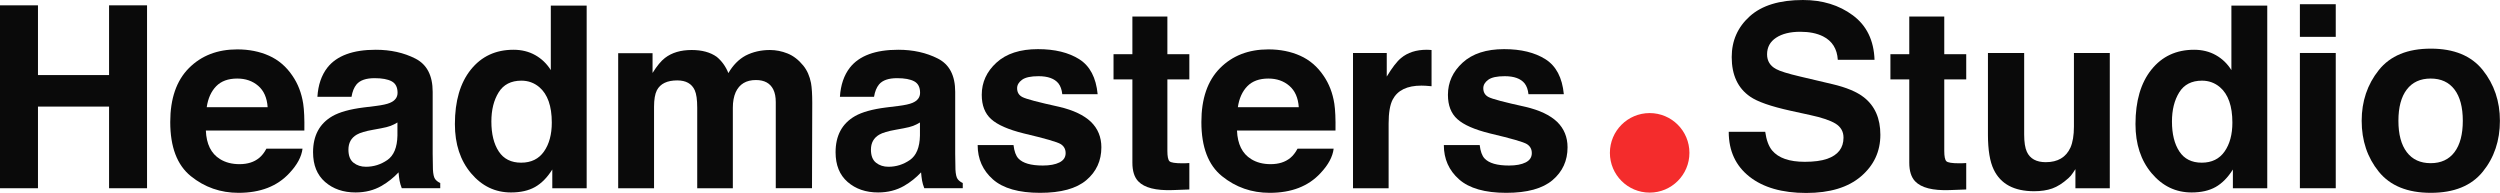
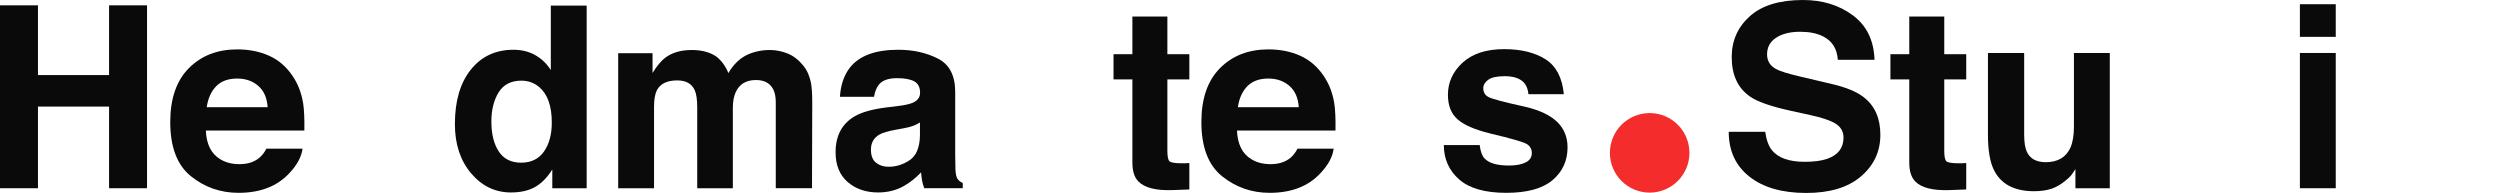
<svg xmlns="http://www.w3.org/2000/svg" width="100%" height="100%" viewBox="0 0 6866 530" xml:space="preserve" style="fill-rule:evenodd;clip-rule:evenodd;stroke-linejoin:round;stroke-miterlimit:2;">
  <g>
    <g>
      <path d="M0,516.968l0,-502.314l104.28,0l0,191.52l195.268,0l0,-191.52l104.28,0l0,502.314l-104.28,0l0,-224.235l-195.268,0l0,224.235l-104.28,0Z" style="fill:#0a0a0a;fill-rule:nonzero;" />
      <path d="M651.593,215.716c-24.927,0 -44.252,7.074 -57.975,21.221c-13.724,14.148 -22.348,33.315 -25.873,57.5l167.324,0c-1.764,-25.783 -10.388,-45.348 -25.873,-58.698c-15.484,-13.349 -34.685,-20.023 -57.603,-20.023Zm-0.037,-80.084c32.328,0 61.448,5.802 87.36,17.406c25.912,11.605 47.308,29.922 64.187,54.952c15.215,22.069 25.08,47.667 29.595,76.793c2.616,17.064 3.683,41.638 3.2,73.721l-270.539,0c1.509,37.259 14.457,63.386 38.844,78.38c14.835,9.315 32.685,13.972 53.551,13.972c22.126,0 40.102,-5.68 53.929,-17.039c7.543,-6.134 14.206,-14.654 19.989,-25.559l99.157,0c-2.612,22.037 -14.614,44.416 -36.006,67.134c-33.272,36.123 -79.855,54.185 -139.747,54.185c-49.435,0 -93.047,-15.235 -130.837,-45.705c-37.79,-30.47 -56.685,-80.04 -56.685,-148.712c0,-64.347 17.057,-113.689 51.171,-148.025c34.114,-34.335 78.391,-51.503 132.831,-51.503Z" style="fill:#0a0a0a;fill-rule:nonzero;" />
-       <path d="M1091.52,336.353c-6.219,3.862 -12.495,6.986 -18.828,9.371c-6.333,2.386 -15.027,4.601 -26.081,6.646l-22.108,4.089c-20.724,3.635 -35.605,8.065 -44.643,13.291c-15.296,8.86 -22.944,22.605 -22.944,41.234c0,16.585 4.672,28.569 14.015,35.953c9.343,7.384 20.704,11.076 34.083,11.076c21.225,0 40.776,-6.135 58.655,-18.403c17.879,-12.268 27.162,-34.646 27.851,-67.134l0,-36.123Zm-59.387,-45.324c18.08,-2.272 31.01,-5.112 38.791,-8.52c13.961,-5.907 20.942,-15.108 20.942,-27.603c0,-15.222 -5.354,-25.729 -16.062,-31.523c-10.708,-5.793 -26.426,-8.69 -47.153,-8.69c-23.259,0 -39.724,5.68 -49.398,17.04c-6.908,8.406 -11.514,19.765 -13.817,34.078l-93.716,0c2.052,-32.488 11.179,-59.183 27.38,-80.084c25.782,-32.715 70.049,-49.073 132.799,-49.073c40.841,0 77.12,8.065 108.838,24.196c31.714,16.13 47.571,46.573 47.571,91.33l0,170.391c0,11.814 0.227,26.127 0.681,42.939c0.682,12.722 2.613,21.355 5.794,25.899c3.18,4.544 7.951,8.293 14.313,11.246l0,14.313l-105.643,0c-2.954,-7.497 -4.998,-14.54 -6.134,-21.129c-1.136,-6.588 -2.045,-14.085 -2.727,-22.491c-13.482,14.54 -29.021,26.922 -46.618,37.145c-21.022,12.041 -44.788,18.062 -71.298,18.062c-33.819,0 -61.754,-9.599 -83.806,-28.797c-22.051,-19.197 -33.077,-46.403 -33.077,-81.617c0,-45.665 17.737,-78.721 53.21,-99.168c19.457,-11.132 48.066,-19.084 85.829,-23.855l33.301,-4.089Z" style="fill:#0a0a0a;fill-rule:nonzero;" />
      <path d="M1410.16,136.654c22.491,0 42.484,4.941 59.977,14.824c17.494,9.883 31.693,23.571 42.598,41.064l0,-177.207l98.487,0l0,501.633l-94.397,-0l0,-51.458c-13.859,22.037 -29.648,38.054 -47.369,48.05c-17.721,9.996 -39.758,14.995 -66.112,14.995c-43.393,-0 -79.914,-17.551 -109.562,-52.651c-29.648,-35.101 -44.472,-80.141 -44.472,-135.121c0,-63.386 14.597,-113.253 43.791,-149.604c29.193,-36.35 68.213,-54.525 117.059,-54.525Zm21.128,310.113c27.49,0 48.391,-10.224 62.704,-30.671c14.313,-20.447 21.47,-46.914 21.47,-79.402c-0,-45.438 -11.473,-77.926 -34.42,-97.464c-14.085,-11.814 -30.443,-17.721 -49.072,-17.721c-28.399,0 -49.243,10.735 -62.534,32.204c-13.291,21.469 -19.936,48.107 -19.936,79.914c-0,34.305 6.759,61.738 20.277,82.299c13.518,20.56 34.021,30.841 61.511,30.841Z" style="fill:#0a0a0a;fill-rule:nonzero;" />
      <path d="M2114.56,137.336c16.358,0 32.488,3.18 48.392,9.542c15.903,6.361 30.329,17.493 43.279,33.396c10.451,12.95 17.494,28.853 21.129,47.71c2.271,12.495 3.407,30.784 3.407,54.866l-0.681,234.118l-99.509,0l0,-236.503c0,-14.086 -2.272,-25.673 -6.816,-34.76c-8.633,-17.267 -24.536,-25.9 -47.709,-25.9c-26.808,0 -45.324,11.132 -55.548,33.397c-5.225,11.814 -7.838,26.013 -7.838,42.598l0,221.168l-97.805,0l0,-221.168c0,-22.038 -2.271,-38.054 -6.815,-48.051c-8.179,-17.948 -24.196,-26.922 -48.051,-26.922c-27.717,0 -46.346,8.974 -55.888,26.922c-5.225,10.224 -7.838,25.445 -7.838,45.665l0,223.554l-98.486,0l0,-370.772l94.396,0l0,54.184c12.042,-19.311 23.401,-33.055 34.079,-41.234c18.856,-14.54 43.279,-21.81 73.268,-21.81c28.399,0 51.345,6.247 68.838,18.743c14.086,11.586 24.764,26.467 32.034,44.642c12.723,-21.81 28.512,-37.827 47.369,-48.05c19.992,-10.224 42.257,-15.335 66.793,-15.335Z" style="fill:#0a0a0a;fill-rule:nonzero;" />
      <path d="M2526.56,336.353c-6.219,3.862 -12.496,6.986 -18.828,9.371c-6.333,2.386 -15.027,4.601 -26.081,6.646l-22.108,4.089c-20.724,3.635 -35.605,8.065 -44.643,13.291c-15.296,8.86 -22.944,22.605 -22.944,41.234c0,16.585 4.671,28.569 14.015,35.953c9.343,7.384 20.704,11.076 34.083,11.076c21.225,0 40.776,-6.135 58.655,-18.403c17.878,-12.268 27.162,-34.646 27.851,-67.134l0,-36.123Zm-59.387,-45.324c18.079,-2.272 31.01,-5.112 38.791,-8.52c13.961,-5.907 20.942,-15.108 20.942,-27.603c0,-15.222 -5.354,-25.729 -16.062,-31.523c-10.708,-5.793 -26.426,-8.69 -47.153,-8.69c-23.259,0 -39.725,5.68 -49.398,17.04c-6.908,8.406 -11.514,19.765 -13.818,34.078l-93.715,0c2.052,-32.488 11.178,-59.183 27.38,-80.084c25.782,-32.715 70.049,-49.073 132.799,-49.073c40.84,0 77.12,8.065 108.837,24.196c31.714,16.13 47.572,46.573 47.572,91.33l0,170.391c0,11.814 0.227,26.127 0.681,42.939c0.682,12.722 2.613,21.355 5.793,25.899c3.181,4.544 7.952,8.293 14.313,11.246l0,14.313l-105.642,0c-2.954,-7.497 -4.999,-14.54 -6.135,-21.129c-1.135,-6.588 -2.044,-14.085 -2.726,-22.491c-13.482,14.54 -29.021,26.922 -46.618,37.145c-21.022,12.041 -44.788,18.062 -71.298,18.062c-33.819,0 -61.755,-9.599 -83.806,-28.797c-22.052,-19.197 -33.077,-46.403 -33.077,-81.617c0,-45.665 17.736,-78.721 53.21,-99.168c19.456,-11.132 48.066,-19.084 85.829,-23.855l33.301,-4.089Z" style="fill:#0a0a0a;fill-rule:nonzero;" />
-       <path d="M2783.52,398.375c2.055,17.267 6.506,29.535 13.354,36.805c12.098,12.95 34.469,19.425 67.113,19.425c19.176,0 34.414,-2.84 45.713,-8.52c11.299,-5.68 16.949,-14.199 16.949,-25.559c0,-10.905 -4.551,-19.197 -13.653,-24.877c-9.105,-5.68 -42.974,-15.449 -101.607,-29.307c-42.207,-10.451 -71.944,-23.514 -89.21,-39.19c-17.267,-15.449 -25.9,-37.714 -25.9,-66.794c0,-34.305 13.49,-63.783 40.471,-88.433c26.98,-24.65 64.945,-36.975 113.893,-36.975c46.446,0 84.297,9.258 113.553,27.774c29.256,18.516 46.047,50.493 50.375,95.93l-97.124,0c-1.366,-12.495 -4.897,-22.378 -10.591,-29.648c-10.709,-13.177 -28.936,-19.765 -54.679,-19.765c-21.186,0 -36.278,3.294 -45.276,9.883c-8.999,6.588 -13.499,14.312 -13.499,23.173c0,11.132 4.786,19.197 14.356,24.195c9.567,5.226 43.368,14.2 101.404,26.922c38.693,9.088 67.695,22.833 87.006,41.235c19.084,18.63 28.626,41.916 28.626,69.861c0,36.804 -13.716,66.85 -41.147,90.137c-27.431,23.287 -69.829,34.93 -127.194,34.93c-58.505,0 -101.701,-12.325 -129.589,-36.975c-27.887,-24.65 -41.831,-56.059 -41.831,-94.227l98.487,0Z" style="fill:#0a0a0a;fill-rule:nonzero;" />
      <path d="M3058.19,218.101l0,-69.179l51.799,0l0,-103.598l96.101,0l0,103.598l60.318,0l0,69.179l-60.318,0l0,196.291c0,15.222 1.931,24.707 5.793,28.456c3.862,3.748 15.676,5.623 35.441,5.623c2.954,0 6.078,-0.057 9.372,-0.171c3.294,-0.113 6.532,-0.284 9.712,-0.511l0,72.587l-46.005,1.704c-45.893,1.59 -77.245,-6.362 -94.057,-23.855c-10.905,-11.132 -16.357,-28.285 -16.357,-51.458l0,-228.666l-51.799,0Z" style="fill:#0a0a0a;fill-rule:nonzero;" />
      <path d="M3483.5,215.716c-24.927,0 -44.252,7.074 -57.976,21.221c-13.723,14.148 -22.347,33.315 -25.872,57.5l167.324,0c-1.764,-25.783 -10.389,-45.348 -25.873,-58.698c-15.484,-13.349 -34.685,-20.023 -57.603,-20.023Zm-0.037,-80.084c32.328,0 61.448,5.802 87.36,17.406c25.912,11.605 47.308,29.922 64.187,54.952c15.215,22.069 25.08,47.667 29.595,76.793c2.616,17.064 3.683,41.638 3.2,73.721l-270.539,0c1.509,37.259 14.457,63.386 38.844,78.38c14.835,9.315 32.685,13.972 53.551,13.972c22.126,0 40.102,-5.68 53.929,-17.039c7.543,-6.134 14.206,-14.654 19.989,-25.559l99.157,0c-2.613,22.037 -14.615,44.416 -36.006,67.134c-33.272,36.123 -79.855,54.185 -139.747,54.185c-49.435,0 -93.048,-15.235 -130.837,-45.705c-37.79,-30.47 -56.685,-80.04 -56.685,-148.712c0,-64.347 17.057,-113.689 51.171,-148.025c34.114,-34.335 78.391,-51.503 132.831,-51.503Z" style="fill:#0a0a0a;fill-rule:nonzero;" />
-       <path d="M3918.66,136.654c1.818,0 3.351,0.057 4.601,0.17c1.249,0.114 4.032,0.284 8.349,0.512l0,99.508c-6.134,-0.681 -11.587,-1.136 -16.358,-1.363c-4.771,-0.227 -8.633,-0.341 -11.586,-0.341c-39.077,0 -65.317,12.723 -78.721,38.168c-7.497,14.313 -11.246,36.35 -11.246,66.112l0,177.548l-97.805,0l0,-371.454l92.693,0l0,64.749c14.995,-24.763 28.058,-41.689 39.19,-50.776c18.175,-15.222 41.803,-22.833 70.883,-22.833Z" style="fill:#0a0a0a;fill-rule:nonzero;" />
      <path d="M4063.84,398.375c2.055,17.267 6.507,29.535 13.354,36.805c12.098,12.95 34.469,19.425 67.113,19.425c19.176,0 34.414,-2.84 45.713,-8.52c11.299,-5.68 16.949,-14.199 16.949,-25.559c0,-10.905 -4.551,-19.197 -13.653,-24.877c-9.105,-5.68 -42.974,-15.449 -101.606,-29.307c-42.208,-10.451 -71.945,-23.514 -89.211,-39.19c-17.266,-15.449 -25.9,-37.714 -25.9,-66.794c0,-34.305 13.491,-63.783 40.471,-88.433c26.98,-24.65 64.945,-36.975 113.893,-36.975c46.446,0 84.297,9.258 113.553,27.774c29.256,18.516 46.048,50.493 50.375,95.93l-97.123,0c-1.367,-12.495 -4.897,-22.378 -10.591,-29.648c-10.71,-13.177 -28.937,-19.765 -54.68,-19.765c-21.185,0 -36.277,3.294 -45.276,9.883c-8.999,6.588 -13.498,14.312 -13.498,23.173c0,11.132 4.785,19.197 14.355,24.195c9.567,5.226 43.368,14.2 101.404,26.922c38.693,9.088 67.695,22.833 87.007,41.235c19.083,18.63 28.625,41.916 28.625,69.861c0,36.804 -13.715,66.85 -41.147,90.137c-27.431,23.287 -69.829,34.93 -127.194,34.93c-58.505,0 -101.701,-12.325 -129.588,-36.975c-27.888,-24.65 -41.831,-56.059 -41.831,-94.227l98.486,0Z" style="fill:#0a0a0a;fill-rule:nonzero;" />
      <path d="M4847.98,361.912c3.248,22.946 9.627,40.098 19.137,51.458c17.398,20.674 47.206,31.011 89.424,31.011c25.285,0 45.814,-2.726 61.585,-8.179c29.925,-10.45 44.888,-29.875 44.888,-58.274c-0,-16.584 -7.329,-29.42 -21.986,-38.508c-14.661,-8.86 -37.908,-16.698 -69.743,-23.514l-54.382,-11.927c-53.446,-11.814 -90.165,-24.65 -110.158,-38.509c-33.851,-23.173 -50.777,-59.41 -50.777,-108.71c-0,-44.983 16.559,-82.356 49.678,-112.117c33.118,-29.762 81.76,-44.643 145.927,-44.643c53.584,0 99.293,14.029 137.128,42.087c37.834,28.058 57.67,68.781 59.509,122.17l-100.872,0c-1.864,-30.216 -15.373,-51.685 -40.527,-64.408c-16.769,-8.406 -37.614,-12.609 -62.533,-12.609c-27.717,0 -49.844,5.453 -66.381,16.358c-16.537,10.905 -24.805,26.127 -24.805,45.665c-0,17.948 8.152,31.352 24.456,40.212c10.479,5.907 32.724,12.837 66.735,20.788l88.151,20.788c38.636,9.088 67.596,21.242 86.878,36.464c29.943,23.627 44.915,57.819 44.915,102.575c-0,45.893 -17.74,84.004 -53.218,114.333c-35.479,30.33 -85.597,45.495 -150.352,45.495c-66.134,0 -118.145,-14.938 -156.034,-44.813c-37.889,-29.876 -56.833,-70.94 -56.833,-123.193l100.19,-0Z" style="fill:#0a0a0a;fill-rule:nonzero;" />
      <path d="M5191.83,218.101l0,-69.179l51.799,0l0,-103.598l96.101,0l0,103.598l60.319,0l0,69.179l-60.319,0l0,196.291c0,15.222 1.931,24.707 5.793,28.456c3.862,3.748 15.676,5.623 35.442,5.623c2.953,0 6.077,-0.057 9.371,-0.171c3.294,-0.113 6.532,-0.284 9.713,-0.511l0,72.587l-46.006,1.704c-45.892,1.59 -77.244,-6.362 -94.056,-23.855c-10.905,-11.132 -16.358,-28.285 -16.358,-51.458l0,-228.666l-51.799,0Z" style="fill:#0a0a0a;fill-rule:nonzero;" />
      <path d="M5559.19,145.514l-0,223.895c-0,21.128 2.487,37.032 7.46,47.71c8.818,18.856 26.111,28.285 51.879,28.285c33.006,0 55.613,-13.405 67.821,-40.213c6.33,-14.54 9.494,-33.737 9.494,-57.592l-0,-202.085l98.487,0l-0,371.454l-94.397,0l-0,-52.481c-0.906,1.136 -3.17,4.544 -6.795,10.224c-3.624,5.68 -7.928,10.678 -12.912,14.994c-15.179,13.632 -29.849,22.946 -44.009,27.945c-14.16,4.998 -30.756,7.497 -49.786,7.497c-54.824,0 -91.751,-19.766 -110.782,-59.296c-10.645,-21.811 -15.968,-53.958 -15.968,-96.442l-0,-223.895l99.508,0Z" style="fill:#0a0a0a;fill-rule:nonzero;" />
-       <path d="M6025.73,136.654c22.492,0 42.485,4.941 59.978,14.824c17.494,9.883 31.693,23.571 42.598,41.064l-0,-177.207l98.486,0l-0,501.633l-94.397,-0l-0,-51.458c-13.858,22.037 -29.648,38.054 -47.368,48.05c-17.721,9.996 -39.758,14.995 -66.112,14.995c-43.393,-0 -79.914,-17.551 -109.562,-52.651c-29.648,-35.101 -44.472,-80.141 -44.472,-135.121c-0,-63.386 14.597,-113.253 43.79,-149.604c29.194,-36.35 68.214,-54.525 117.059,-54.525Zm21.129,310.113c27.49,0 48.391,-10.224 62.704,-30.671c14.313,-20.447 21.469,-46.914 21.469,-79.402c-0,-45.438 -11.473,-77.926 -34.419,-97.464c-14.085,-11.814 -30.443,-17.721 -49.073,-17.721c-28.398,0 -49.243,10.735 -62.533,32.204c-13.291,21.469 -19.936,48.107 -19.936,79.914c-0,34.305 6.759,61.738 20.277,82.299c13.517,20.56 34.021,30.841 61.511,30.841Z" style="fill:#0a0a0a;fill-rule:nonzero;" />
      <path d="M6414.9,101.213l-98.487,-0l-0,-89.626l98.487,-0l-0,89.626Zm-98.487,44.301l98.487,0l-0,371.454l-98.487,0l-0,-371.454Z" style="fill:#0a0a0a;fill-rule:nonzero;" />
-       <path d="M6675.6,448.13c28.398,0 50.208,-10.095 65.43,-30.285c15.222,-20.189 22.833,-48.887 22.833,-86.093c0,-37.205 -7.611,-65.846 -22.833,-85.922c-15.222,-20.076 -37.032,-30.114 -65.43,-30.114c-28.399,0 -50.266,10.038 -65.601,30.114c-15.335,20.076 -23.003,48.717 -23.003,85.922c0,37.206 7.668,65.904 23.003,86.093c15.335,20.19 37.202,30.285 65.601,30.285Zm190.157,-116.378c0,54.48 -15.676,101.07 -47.028,139.772c-31.352,38.702 -78.948,58.053 -142.788,58.053c-63.84,0 -111.437,-19.351 -142.789,-58.053c-31.352,-38.702 -47.028,-85.292 -47.028,-139.772c0,-53.57 15.676,-99.99 47.028,-139.26c31.352,-39.27 78.949,-58.905 142.789,-58.905c63.84,0 111.436,19.635 142.788,58.905c31.352,39.27 47.028,85.69 47.028,139.26Z" style="fill:#0a0a0a;fill-rule:nonzero;" />
    </g>
    <circle cx="4530.63" cy="419.771" r="109.214" style="fill:#f42c2c;" />
  </g>
</svg>